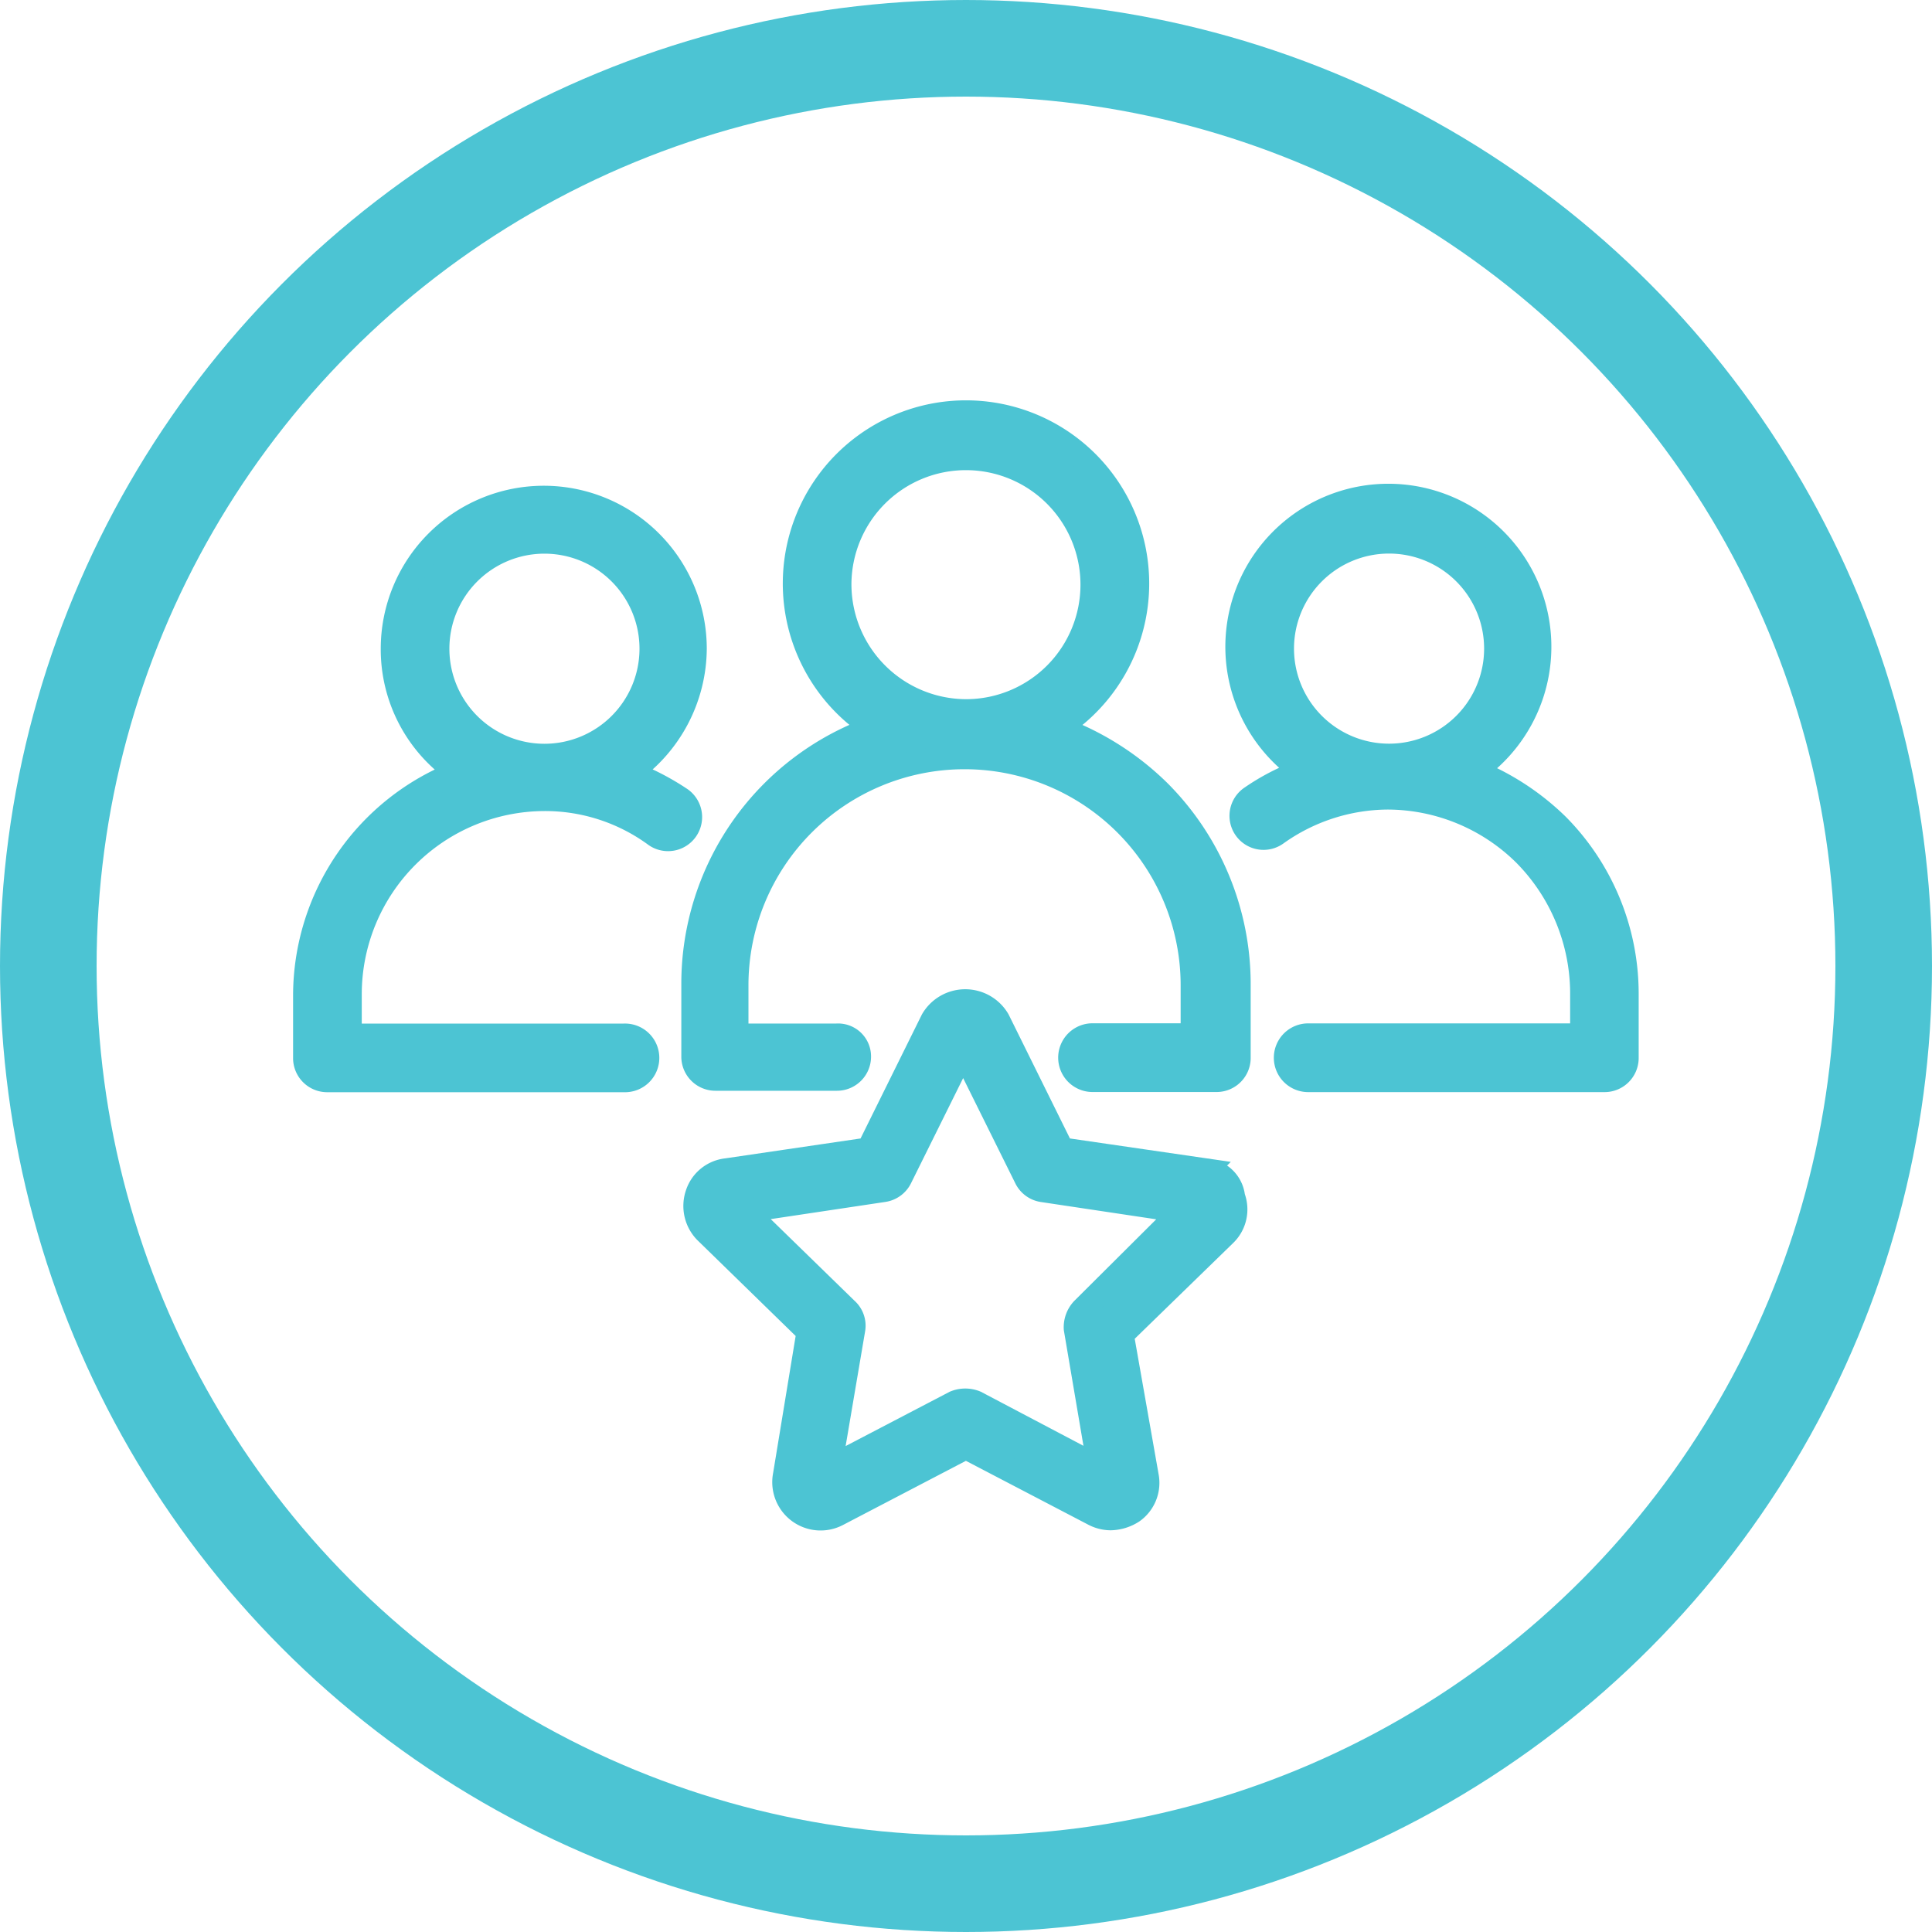
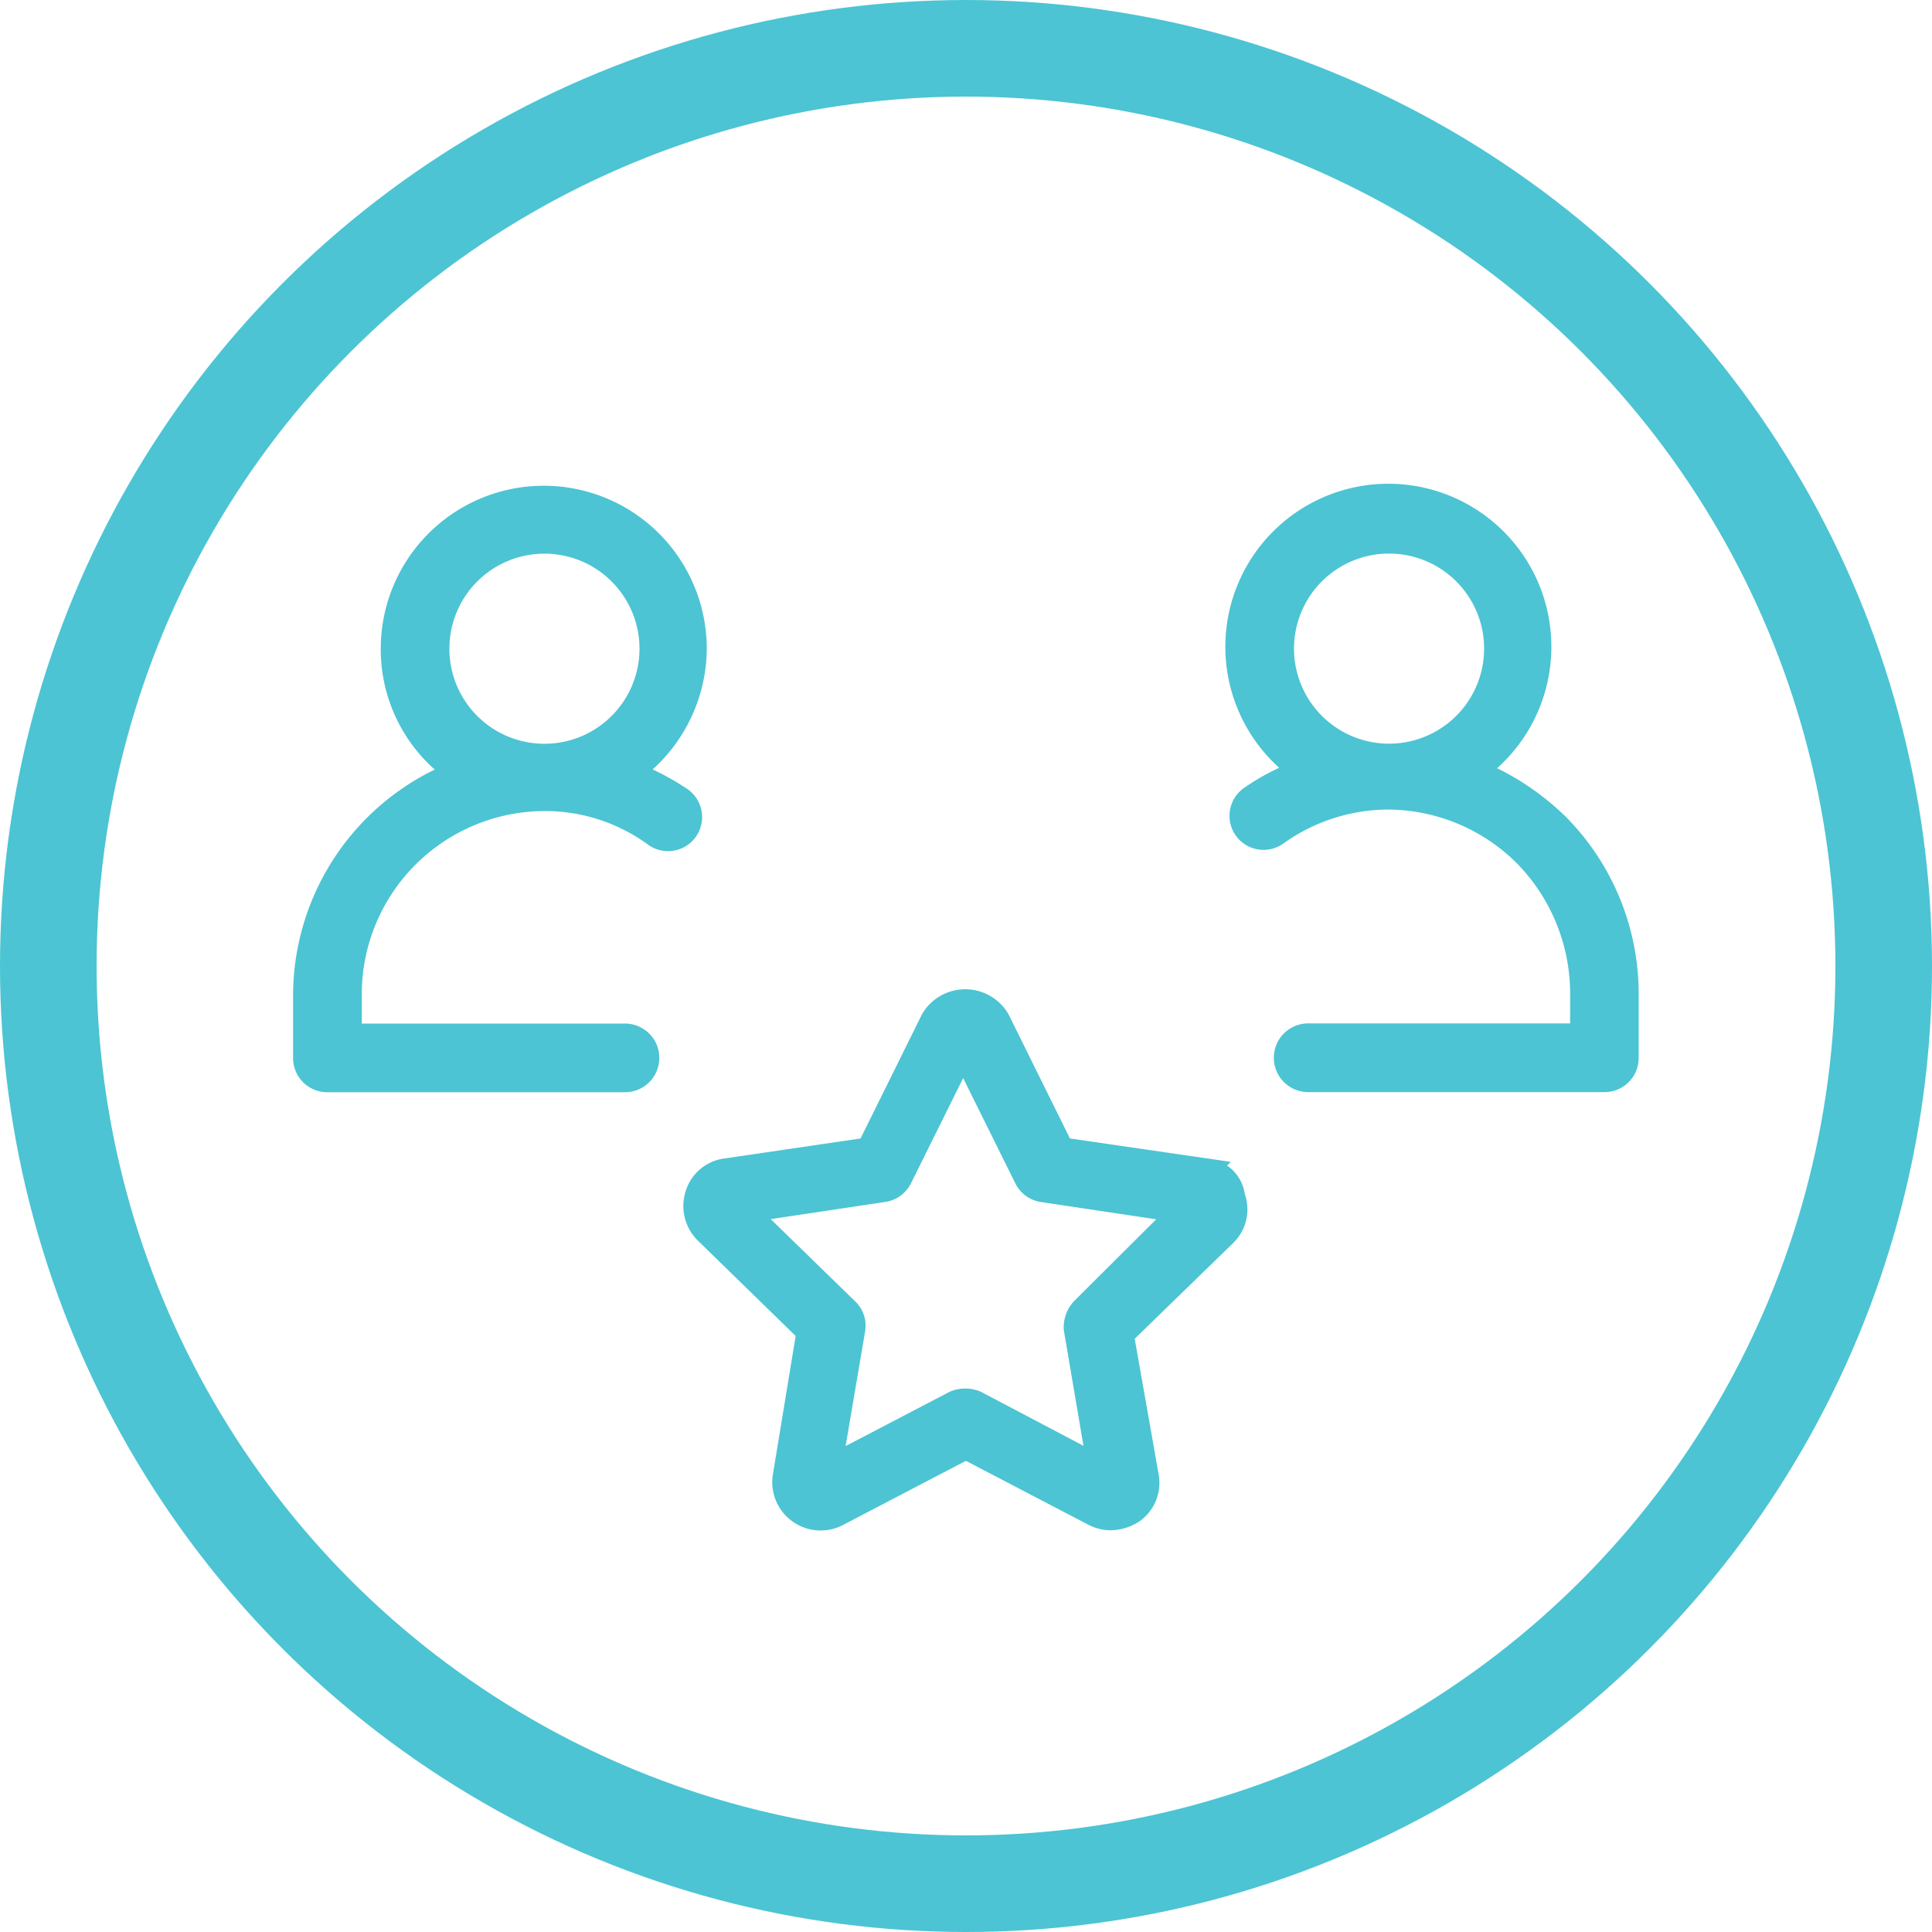
<svg xmlns="http://www.w3.org/2000/svg" width="40" height="40" viewBox="0 0 40 40">
  <g id="Group_735" data-name="Group 735" transform="translate(-459 -4108.026)">
    <g id="Group_608" data-name="Group 608" transform="translate(0 37.026)">
      <g id="Ellipse_3" data-name="Ellipse 3" transform="translate(459 4071)" fill="none" stroke="#4cc4d3" stroke-width="2">
        <circle cx="20" cy="20" r="20" stroke="none" />
        <circle cx="20" cy="20" r="19" fill="none" />
      </g>
      <g id="Group_607" data-name="Group 607" transform="translate(-7.017 44.467)">
        <g id="Group_606" data-name="Group 606" transform="translate(472.335 4035.095)">
          <path id="Path_581" data-name="Path 581" d="M6.711,11.781A3.149,3.149,0,0,0,8.065,9.218a3.125,3.125,0,0,0-6.25,0A3.078,3.078,0,0,0,3.168,11.78,4.96,4.96,0,0,0,0,16.388v1.3a.456.456,0,0,0,.461.461H6.6a.461.461,0,1,0,0-.921H.922V16.36a4.044,4.044,0,0,1,4.032-4.032,3.863,3.863,0,0,1,2.3.749.455.455,0,1,0,.519-.748,5.251,5.251,0,0,0-1.065-.548ZM2.736,9.217a2.218,2.218,0,1,1,2.218,2.218A2.218,2.218,0,0,1,2.736,9.217" transform="translate(0 -4.348)" fill="#4cc4d3" stroke="#4cc4d3" stroke-width="0.5" />
          <path id="Path_582" data-name="Path 582" d="M73.625,12.8A5.257,5.257,0,0,0,71.9,11.678a3.125,3.125,0,1,0-3.543,0,4.662,4.662,0,0,0-1.065.547.455.455,0,1,0,.518.748,4,4,0,0,1,2.3-.749,4.054,4.054,0,0,1,2.851,1.181,4.107,4.107,0,0,1,1.181,2.851v.895H68.469a.461.461,0,0,0,0,.923H74.6a.456.456,0,0,0,.461-.461V16.287A4.955,4.955,0,0,0,73.625,12.8Zm-5.7-3.658a2.218,2.218,0,1,1,2.217,2.218,2.218,2.218,0,0,1-2.217-2.218" transform="translate(-47.702 -4.275)" fill="#4cc4d3" stroke="#4cc4d3" stroke-width="0.5" />
-           <path id="Path_583" data-name="Path 583" d="M35.445,6.51a3.543,3.543,0,1,0-3.8,0,5.615,5.615,0,0,0-3.744,5.3v1.5a.456.456,0,0,0,.461.461h2.506a.456.456,0,0,0,.461-.461.432.432,0,0,0-.461-.431H28.791V11.838a4.724,4.724,0,1,1,9.448,0v1.036H36.165a.461.461,0,1,0,0,.923h2.563a.456.456,0,0,0,.461-.461v-1.5a5.642,5.642,0,0,0-1.642-4,5.785,5.785,0,0,0-2.1-1.325ZM30.923,3.544a2.621,2.621,0,1,1,2.622,2.62,2.632,2.632,0,0,1-2.622-2.62" transform="translate(-19.863)" fill="#4cc4d3" stroke="#4cc4d3" stroke-width="0.5" />
          <path id="Path_584" data-name="Path 584" d="M38.612,45.751l-2.967-.432L34.32,42.64a.783.783,0,0,0-1.353,0l-1.325,2.679-2.938.432a.719.719,0,0,0-.605.489.758.758,0,0,0,.173.777L30.4,49.092l-.488,2.968a.751.751,0,0,0,1.095.806l2.65-1.383,2.65,1.383a.765.765,0,0,0,.345.087.868.868,0,0,0,.461-.144.725.725,0,0,0,.288-.72l-.518-2.938,2.131-2.073a.719.719,0,0,0,.173-.777.614.614,0,0,0-.576-.549Zm-2.535,2.88a.539.539,0,0,0-.144.4l.489,2.88L33.86,50.561a.564.564,0,0,0-.432,0l-2.592,1.353.489-2.88a.446.446,0,0,0-.144-.4l-2.1-2.046,2.88-.432A.458.458,0,0,0,32.3,45.9l1.3-2.622L34.9,45.9a.456.456,0,0,0,.346.259l2.88.432Z" transform="translate(-19.977 -30.082)" fill="#4cc4d3" stroke="#4cc4d3" stroke-width="0.5" />
        </g>
      </g>
    </g>
  </g>
</svg>